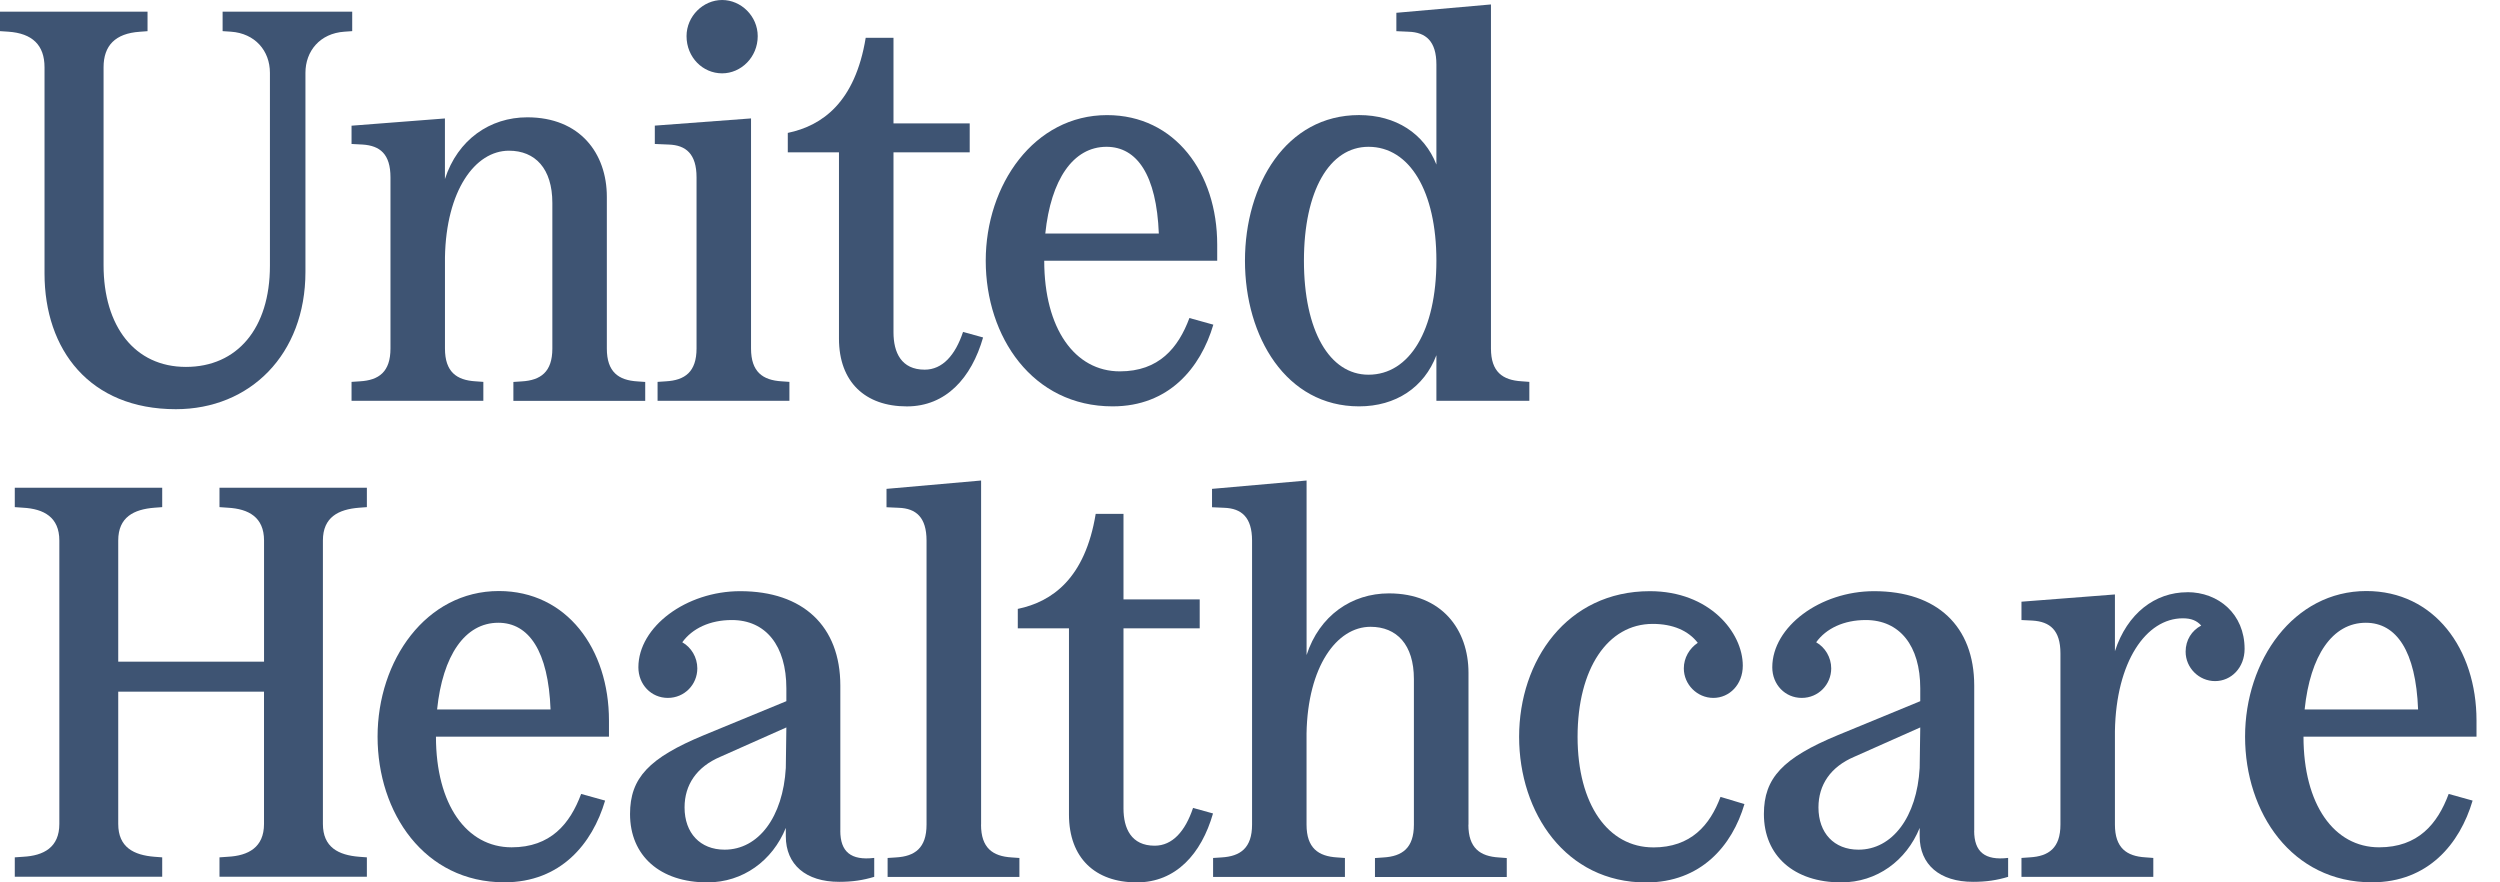
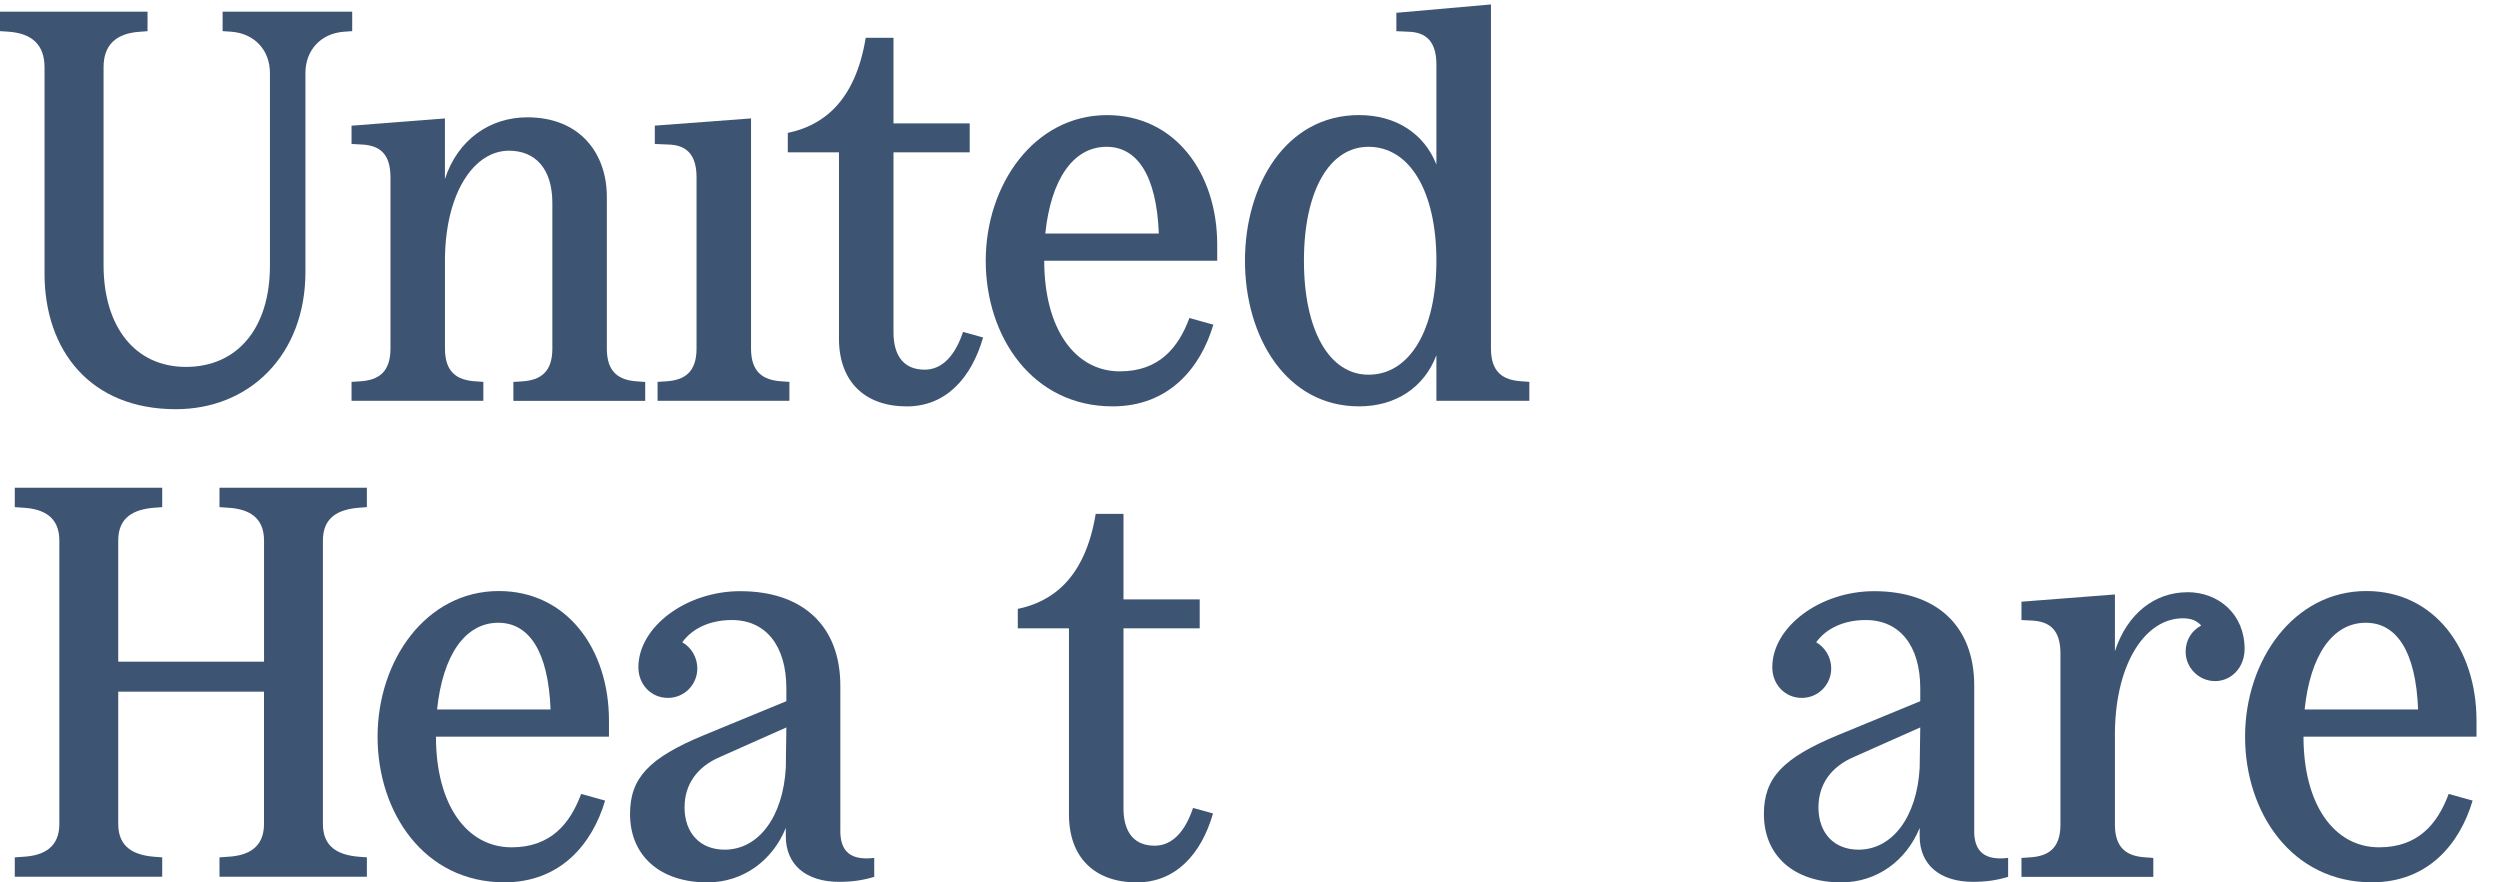
<svg xmlns="http://www.w3.org/2000/svg" width="68" height="24" viewBox="0 0 68 24" fill="none">
  <path d="M1.211 1.831V7.44C1.211 9.511 2.436 11.13 4.783 11.13C6.796 11.13 8.308 9.647 8.308 7.395V1.981C8.308 1.391 8.701 0.907 9.368 0.862L9.58 0.847V0.318H6.055V0.847L6.282 0.862C6.933 0.907 7.342 1.377 7.342 1.981V7.229C7.342 8.936 6.449 9.98 5.057 9.98C3.665 9.98 2.817 8.876 2.817 7.213V1.831C2.817 1.241 3.134 0.909 3.801 0.864L4.013 0.848V0.318H0V0.847L0.227 0.862C0.879 0.907 1.211 1.226 1.211 1.83V1.831Z" fill="#3E5473" />
  <path d="M5.971 13.794L6.199 13.81C6.759 13.841 7.182 14.066 7.182 14.701V17.998H3.216V14.701C3.216 14.066 3.64 13.854 4.2 13.81L4.412 13.794V13.266H0.402V13.794L0.63 13.81C1.19 13.841 1.614 14.066 1.614 14.701V22.412C1.614 23.047 1.19 23.275 0.63 23.304L0.402 23.32V23.848H4.412V23.32L4.2 23.304C3.64 23.259 3.216 23.047 3.216 22.412V18.814H7.181V22.412C7.181 23.047 6.757 23.275 6.197 23.304L5.97 23.32V23.848H9.979V23.32L9.767 23.304C9.207 23.259 8.783 23.047 8.783 22.412V14.701C8.783 14.066 9.207 13.854 9.767 13.81L9.979 13.794V13.266H5.97V13.794H5.971Z" fill="#3E5473" />
  <path d="M9.562 3.417V3.916L9.865 3.932C10.334 3.963 10.621 4.188 10.621 4.824V9.48C10.621 10.116 10.304 10.343 9.789 10.372L9.562 10.387V10.902H13.147V10.387L12.935 10.372C12.42 10.341 12.103 10.116 12.103 9.48V7.001C12.134 5.187 12.92 4.099 13.844 4.099C14.555 4.099 15.024 4.582 15.024 5.521V9.482C15.024 10.117 14.707 10.344 14.191 10.374L13.964 10.389V10.904H17.55V10.389L17.338 10.374C16.823 10.343 16.506 10.117 16.506 9.482V5.354C16.506 4.174 15.779 3.191 14.342 3.191C13.328 3.191 12.45 3.796 12.102 4.87V3.222L9.559 3.419L9.562 3.417Z" fill="#3E5473" />
  <path d="M30.264 11.053C31.792 11.053 32.655 10.01 33.003 8.831L32.352 8.65C32.049 9.466 31.52 10.101 30.46 10.101C29.235 10.101 28.403 8.938 28.403 7.092H33.108V6.653C33.108 4.703 31.959 3.131 30.112 3.131C28.131 3.131 26.812 5.021 26.812 7.092C26.812 9.163 28.084 11.053 30.262 11.053H30.264ZM30.097 3.993C30.929 3.993 31.458 4.765 31.52 6.352H28.432C28.584 4.885 29.189 3.993 30.097 3.993Z" fill="#3E5473" />
  <path d="M22.82 9.21C22.82 10.389 23.532 11.054 24.667 11.054C25.727 11.054 26.423 10.283 26.74 9.179L26.195 9.028C25.983 9.663 25.635 10.055 25.151 10.055C24.515 10.055 24.303 9.587 24.303 9.041V4.144H26.376V3.357H24.303V1.029H23.547C23.259 2.784 22.367 3.419 21.428 3.615V4.144H22.82V9.21Z" fill="#3E5473" />
-   <path d="M19.642 1.995C20.157 1.995 20.61 1.556 20.61 0.983C20.61 0.439 20.157 0 19.642 0C19.127 0 18.674 0.439 18.674 0.983C18.674 1.558 19.113 1.995 19.642 1.995Z" fill="#3E5473" />
  <path d="M18.946 4.823V9.48C18.946 10.115 18.629 10.343 18.114 10.372L17.886 10.387V10.902H21.472V10.387L21.26 10.372C20.745 10.341 20.428 10.115 20.428 9.48V3.221L17.811 3.417V3.916L18.189 3.932C18.658 3.947 18.946 4.188 18.946 4.823Z" fill="#3E5473" />
  <path d="M36.966 11.053C37.966 11.053 38.738 10.538 39.07 9.662V10.901H41.598V10.387L41.386 10.371C40.871 10.34 40.554 10.115 40.554 9.479V0.121L37.981 0.348V0.848L38.314 0.863C38.782 0.878 39.07 1.12 39.07 1.755V4.476C38.738 3.63 37.966 3.13 36.966 3.13C34.983 3.13 33.863 5.021 33.863 7.092C33.863 9.163 34.983 11.053 36.966 11.053ZM37.223 3.993C38.343 3.993 39.07 5.203 39.07 7.092C39.07 8.98 38.343 10.192 37.223 10.192C36.163 10.192 35.467 8.997 35.467 7.092C35.467 5.186 36.163 3.993 37.223 3.993Z" fill="#3E5473" />
  <path d="M59.494 16.109C58.617 16.109 57.86 16.684 57.526 17.712V16.169L54.984 16.366V16.865L55.288 16.88C55.756 16.911 56.044 17.137 56.044 17.772V22.429C56.044 23.064 55.727 23.291 55.212 23.32L54.984 23.336V23.851H58.57V23.336L58.358 23.32C57.843 23.29 57.526 23.064 57.526 22.429V19.888C57.557 17.998 58.374 16.818 59.373 16.818C59.6 16.818 59.752 16.879 59.873 17.015C59.616 17.151 59.449 17.407 59.449 17.726C59.449 18.165 59.812 18.526 60.25 18.526C60.688 18.526 61.053 18.163 61.053 17.65C61.053 16.698 60.341 16.107 59.494 16.107V16.109Z" fill="#3E5473" />
  <path d="M64.366 16.076C62.384 16.076 61.066 17.966 61.066 20.037C61.066 22.108 62.338 23.999 64.516 23.999C66.044 23.999 66.907 22.955 67.255 21.776L66.604 21.595C66.301 22.411 65.772 23.047 64.712 23.047C63.487 23.047 62.655 21.883 62.655 20.037H67.361V19.599C67.361 17.648 66.211 16.076 64.364 16.076H64.366ZM62.686 19.297C62.838 17.83 63.442 16.939 64.35 16.939C65.183 16.939 65.712 17.71 65.772 19.297H62.684H62.686Z" fill="#3E5473" />
  <path d="M53.699 22.596V18.65C53.699 17.032 52.686 16.08 50.975 16.08C49.507 16.08 48.206 17.048 48.206 18.151C48.206 18.619 48.554 18.983 49.007 18.983C49.46 18.983 49.809 18.619 49.809 18.18C49.809 17.878 49.641 17.605 49.4 17.47C49.672 17.091 50.157 16.865 50.748 16.865C51.671 16.865 52.231 17.561 52.231 18.724V19.072L49.991 19.995C48.494 20.615 47.978 21.159 47.978 22.142C47.978 23.276 48.795 24.001 50.082 24.001C51.051 24.001 51.853 23.411 52.215 22.519V22.746C52.215 23.517 52.76 23.986 53.668 23.986C54.032 23.986 54.319 23.941 54.621 23.85V23.335C53.985 23.411 53.697 23.168 53.697 22.595L53.699 22.596ZM52.215 20.888C52.14 22.219 51.474 23.111 50.551 23.111C49.886 23.111 49.462 22.658 49.462 21.962C49.462 21.343 49.795 20.859 50.43 20.587L52.231 19.786L52.215 20.89V20.888Z" fill="#3E5473" />
  <path d="M32.451 21.975C32.239 22.61 31.891 23.003 31.407 23.003C30.771 23.003 30.559 22.534 30.559 21.99V17.091H32.632V16.304H30.559V13.977H29.803C29.515 15.731 28.623 16.366 27.684 16.562V17.091H29.076V22.156C29.076 23.335 29.787 24.001 30.921 24.001C31.981 24.001 32.677 23.23 32.994 22.126L32.45 21.975H32.451Z" fill="#3E5473" />
  <path d="M22.857 22.596V18.65C22.857 17.032 21.844 16.08 20.133 16.08C18.665 16.08 17.364 17.048 17.364 18.151C17.364 18.619 17.712 18.983 18.165 18.983C18.619 18.983 18.967 18.619 18.967 18.18C18.967 17.878 18.8 17.605 18.558 17.47C18.831 17.091 19.315 16.865 19.906 16.865C20.829 16.865 21.389 17.561 21.389 18.724V19.072L19.149 19.995C17.652 20.615 17.137 21.159 17.137 22.142C17.137 23.276 17.953 24.001 19.241 24.001C20.209 24.001 21.012 23.411 21.374 22.519V22.746C21.374 23.517 21.918 23.986 22.826 23.986C23.19 23.986 23.477 23.941 23.779 23.85V23.335C23.143 23.411 22.856 23.168 22.856 22.595L22.857 22.596ZM21.374 20.888C21.298 22.219 20.633 23.111 19.709 23.111C19.044 23.111 18.62 22.658 18.62 21.962C18.62 21.343 18.953 20.859 19.588 20.587L21.389 19.786L21.374 20.89V20.888Z" fill="#3E5473" />
-   <path d="M44.968 23.049C43.743 23.049 42.91 21.885 42.91 20.04C42.91 18.194 43.727 16.97 44.954 16.97C45.498 16.97 45.922 17.151 46.179 17.485C45.952 17.637 45.8 17.893 45.8 18.18C45.8 18.619 46.164 18.983 46.603 18.983C47.042 18.983 47.404 18.619 47.404 18.106C47.404 17.199 46.496 16.08 44.877 16.08C42.621 16.08 41.32 17.97 41.32 20.041C41.32 22.112 42.592 24.003 44.77 24.003C46.267 24.003 47.115 23.004 47.449 21.871L46.798 21.675C46.51 22.446 45.995 23.05 44.966 23.05L44.968 23.049Z" fill="#3E5473" />
-   <path d="M26.686 22.429V13.07L24.113 13.297V13.797L24.446 13.812C24.915 13.828 25.202 14.069 25.202 14.704V22.43C25.202 23.065 24.885 23.293 24.37 23.322L24.143 23.337V23.852H27.728V23.337L27.517 23.322C27.001 23.291 26.684 23.065 26.684 22.43L26.686 22.429Z" fill="#3E5473" />
-   <path d="M39.943 22.43V18.302C39.943 17.123 39.216 16.14 37.779 16.14C36.766 16.14 35.887 16.744 35.539 17.818V13.07L32.967 13.297V13.797L33.299 13.812C33.768 13.828 34.056 14.069 34.056 14.704V22.43C34.056 23.065 33.739 23.293 33.224 23.322L32.996 23.337V23.852H36.582V23.337L36.37 23.322C35.855 23.291 35.538 23.065 35.538 22.43V19.951C35.569 18.137 36.355 17.049 37.278 17.049C37.99 17.049 38.458 17.532 38.458 18.471V22.432C38.458 23.067 38.141 23.294 37.626 23.323L37.399 23.339V23.854H40.984V23.339L40.772 23.323C40.257 23.293 39.94 23.067 39.94 22.432L39.943 22.43Z" fill="#3E5473" />
  <path d="M13.569 16.076C11.586 16.076 10.27 17.966 10.27 20.037C10.27 22.108 11.541 23.999 13.719 23.999C15.247 23.999 16.111 22.955 16.459 21.776L15.807 21.595C15.504 22.411 14.975 23.047 13.916 23.047C12.69 23.047 11.858 21.883 11.858 20.037H16.564V19.599C16.564 17.648 15.415 16.076 13.568 16.076H13.569ZM11.889 19.297C12.041 17.83 12.646 16.939 13.554 16.939C14.386 16.939 14.915 17.71 14.975 19.297H11.888H11.889Z" fill="#3E5473" />
</svg>